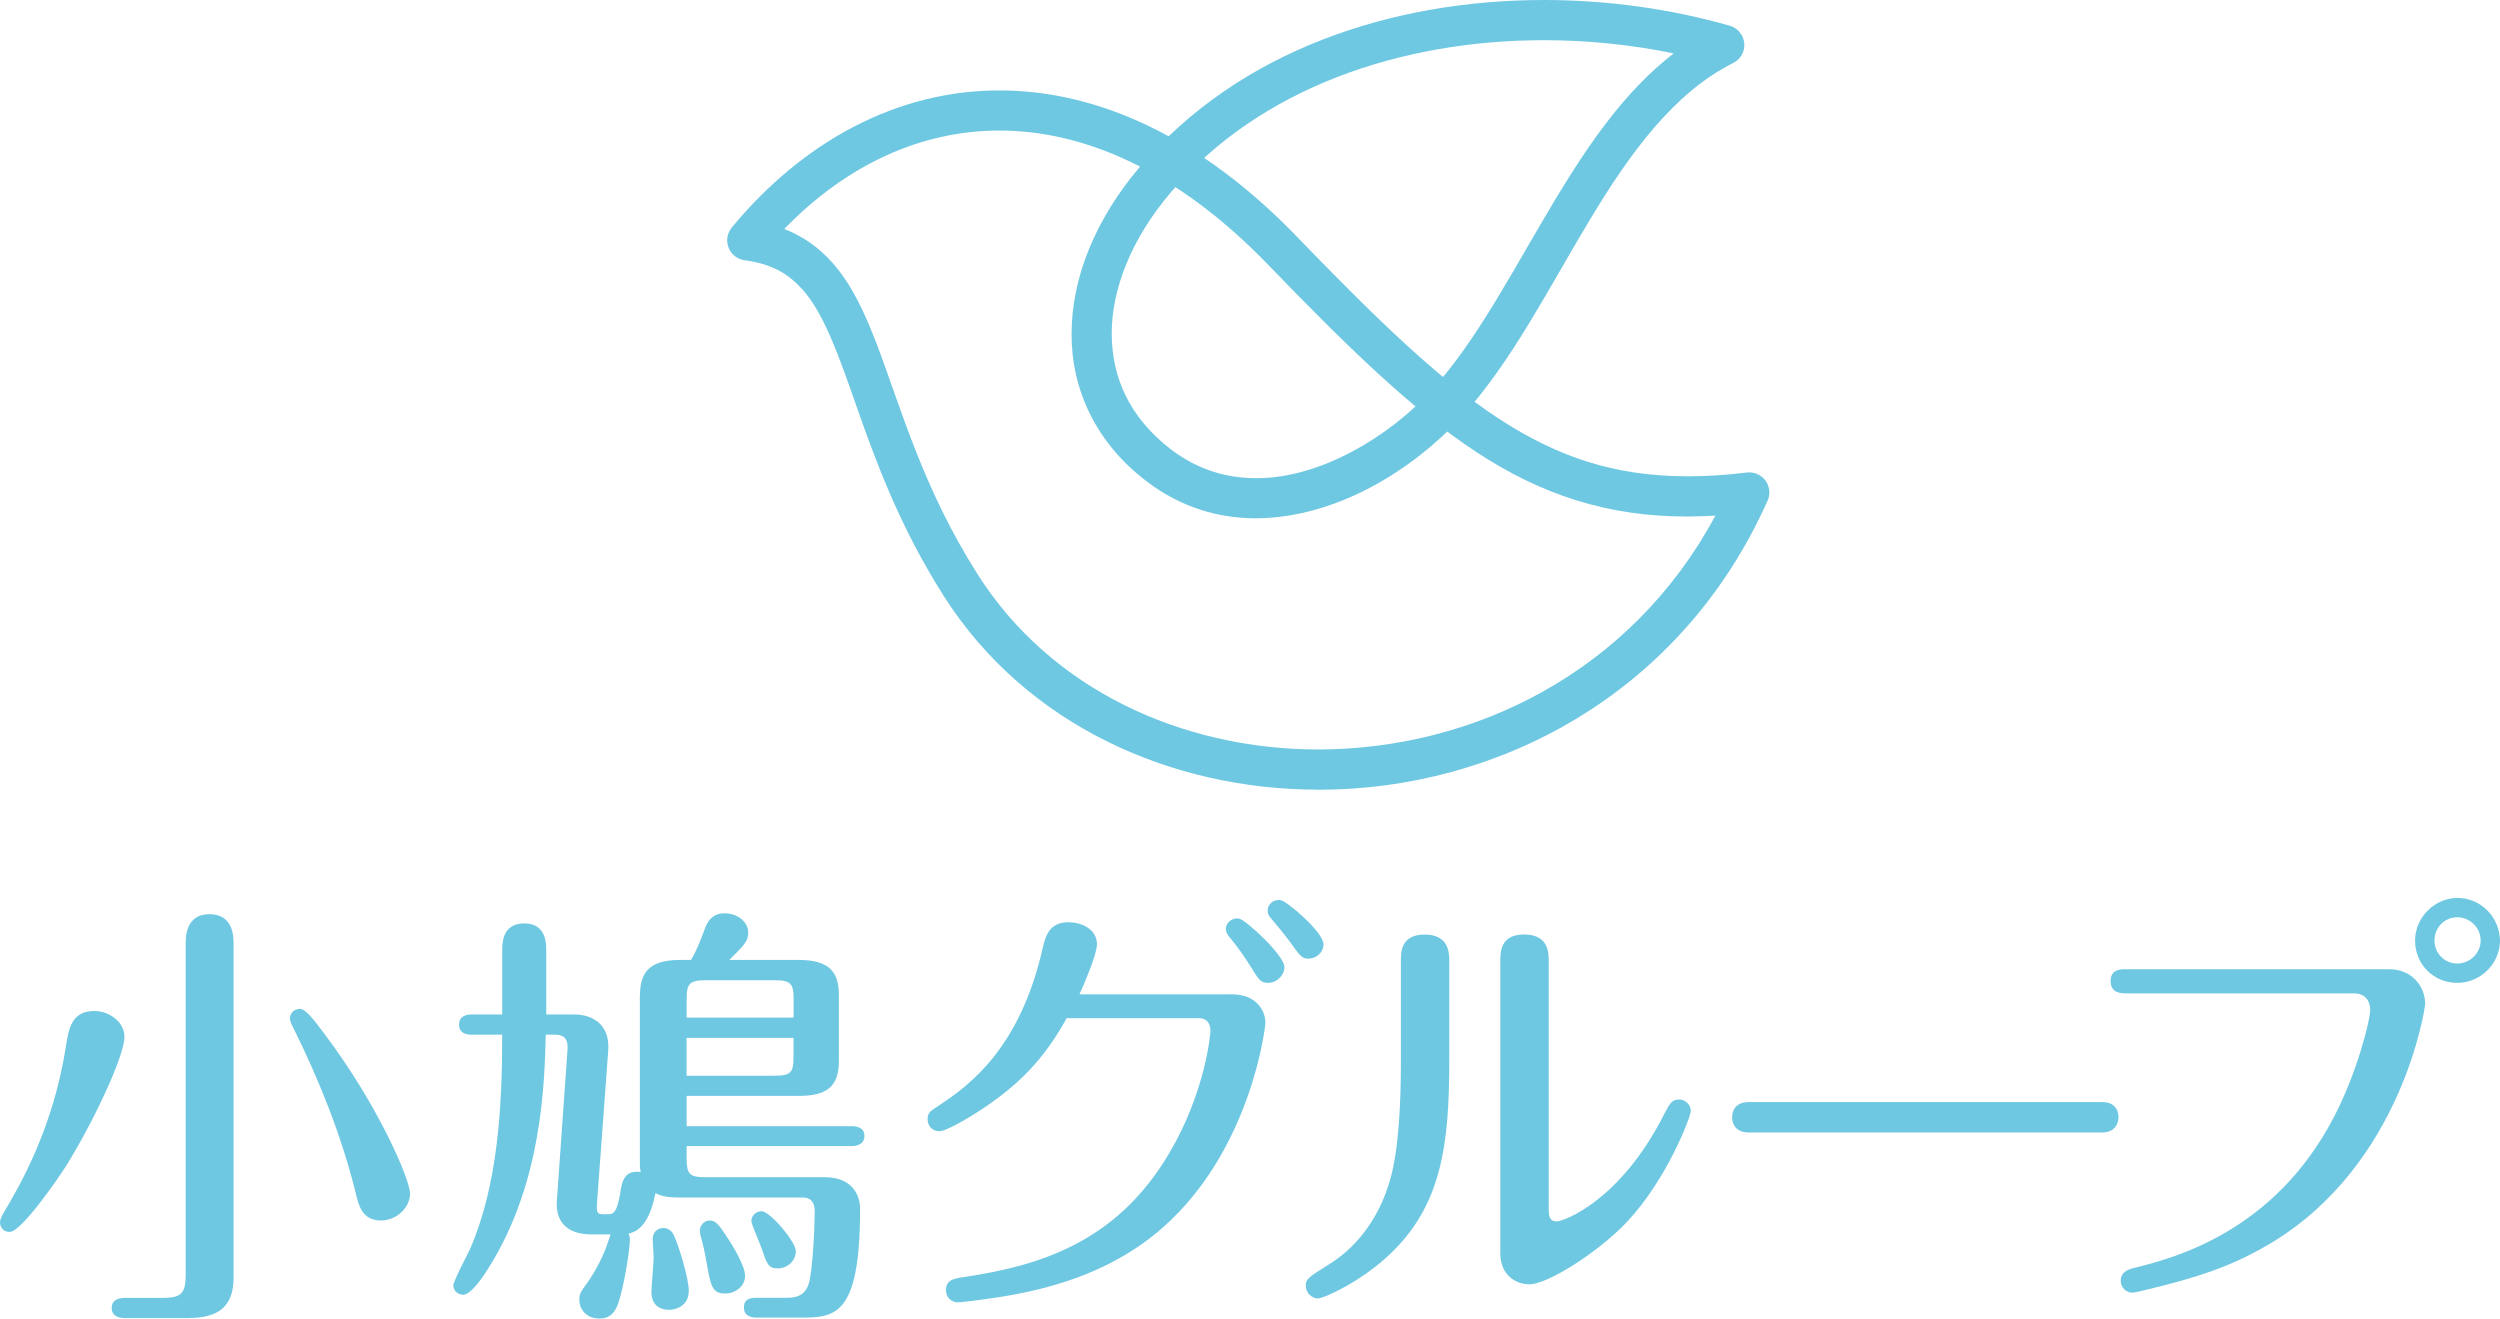
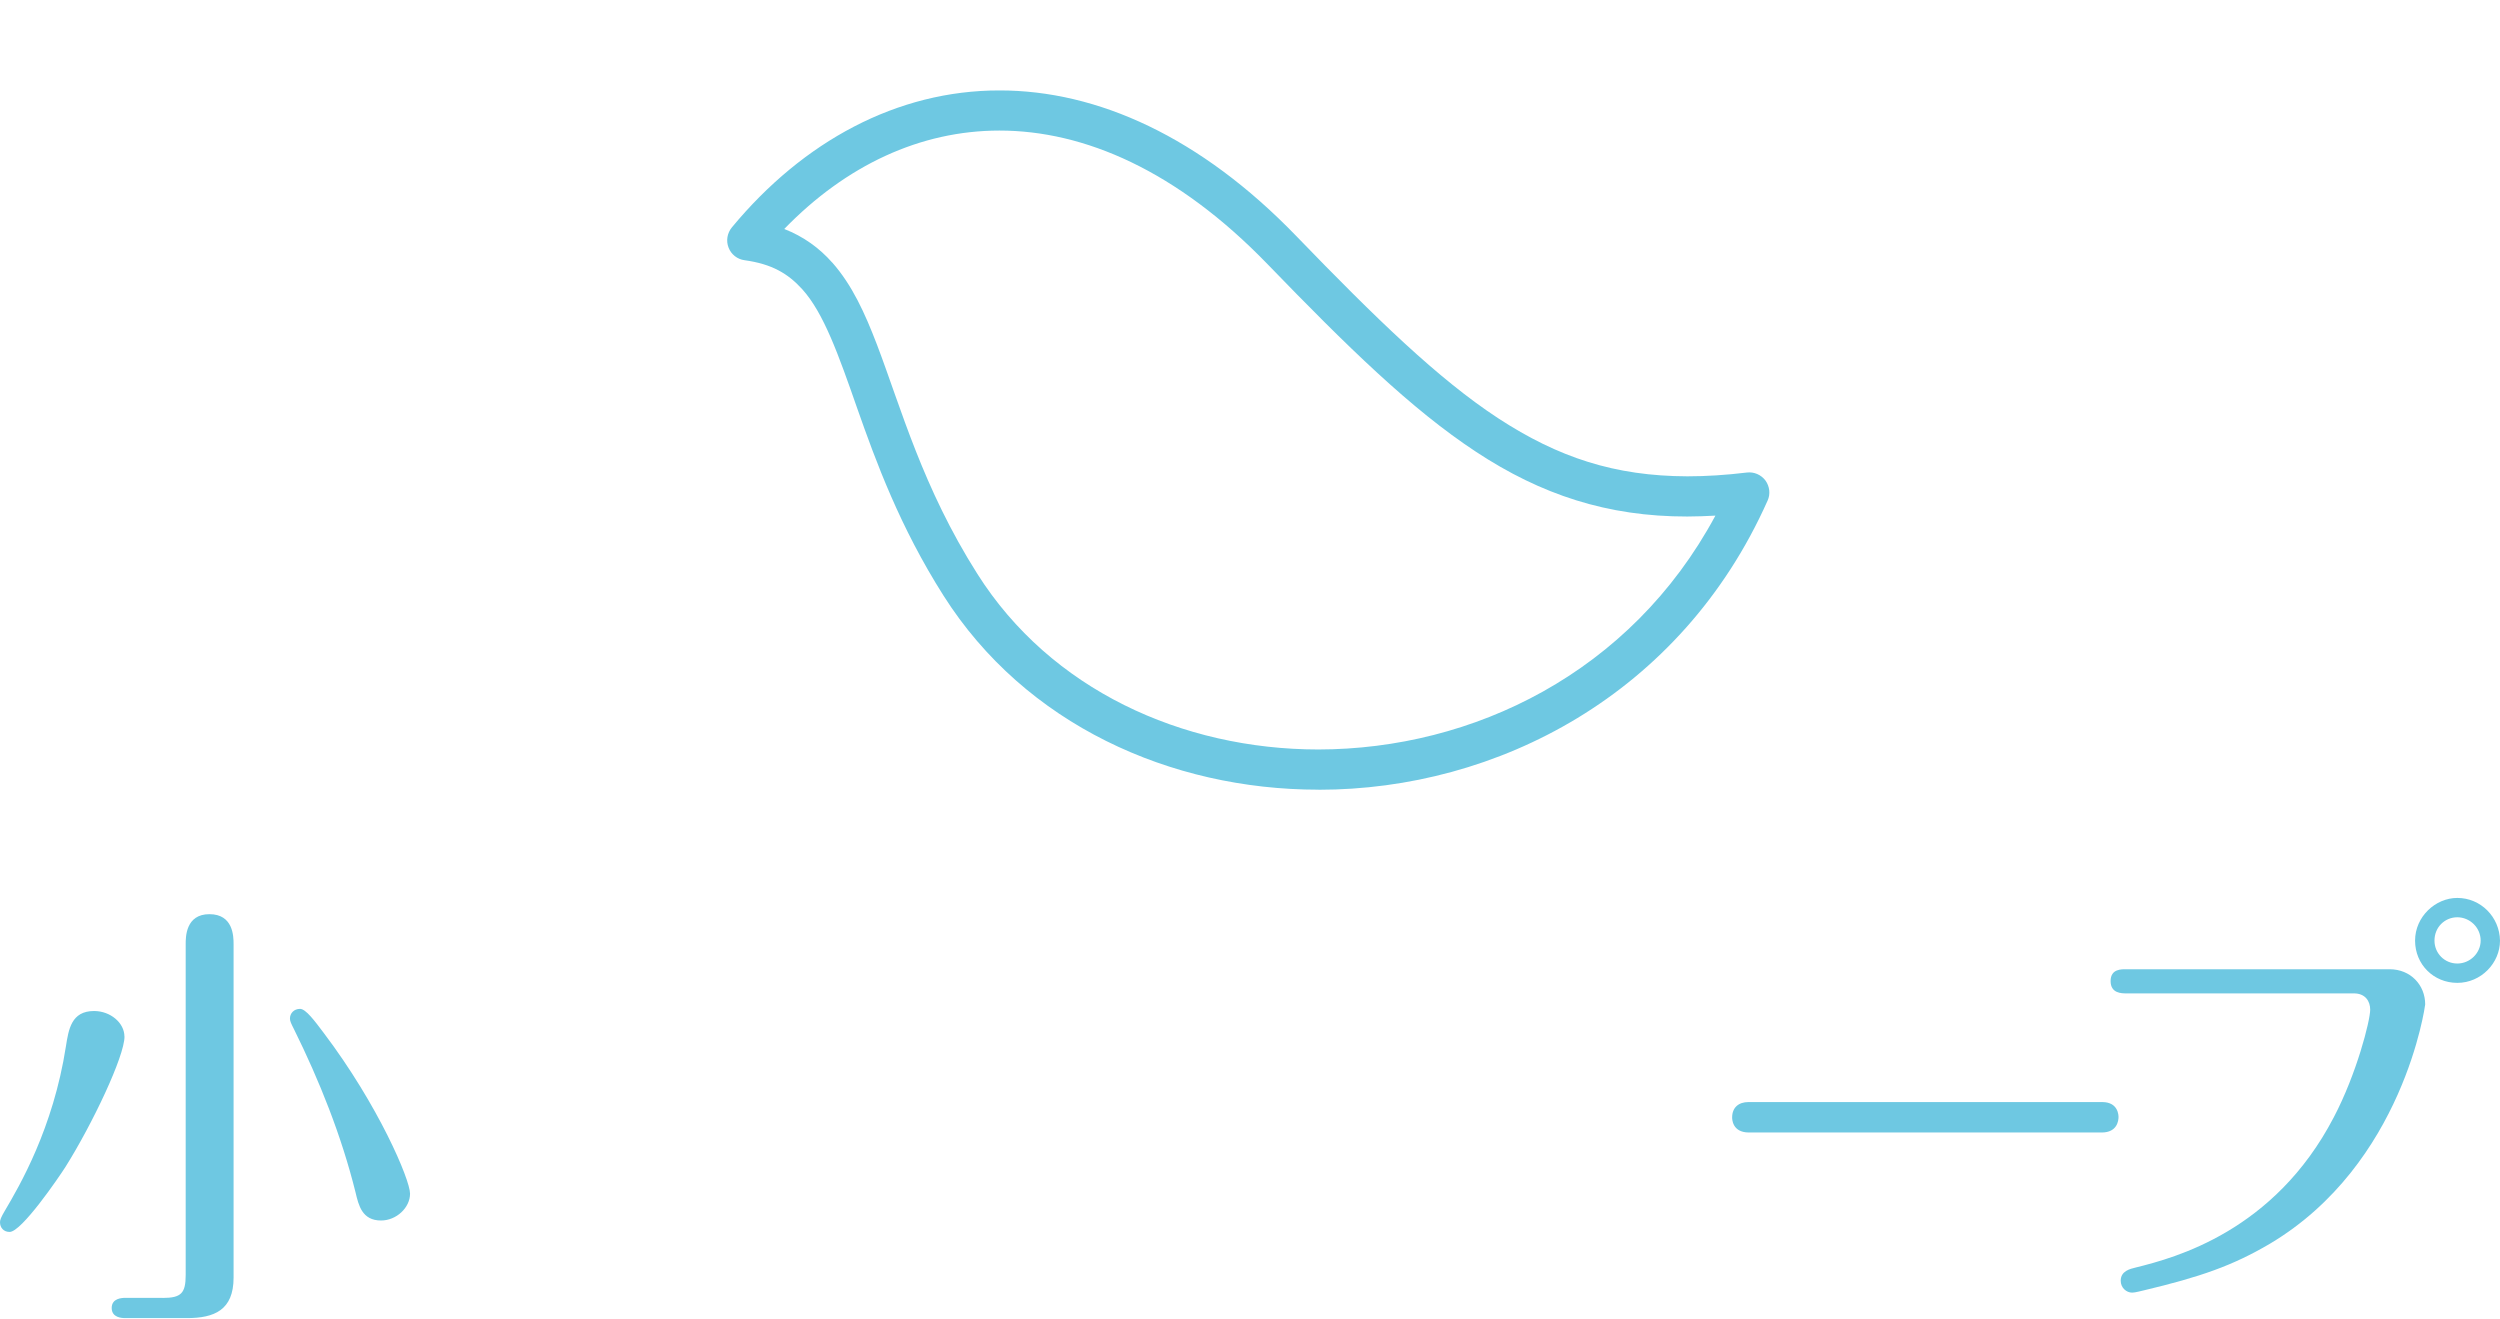
<svg xmlns="http://www.w3.org/2000/svg" id="_レイヤー_2" data-name="レイヤー 2" viewBox="0 0 363.25 191.59">
  <defs>
    <style>
      .cls-1 {
        fill: #6ec8e2;
      }
    </style>
  </defs>
  <g id="_レイヤー_1-2" data-name="レイヤー 1">
    <g>
      <g>
        <path class="cls-1" d="M191.56,114.74c-21.49,0-42.6-9.48-54.47-28.2-6.35-10.01-9.79-19.41-12.53-27.19-2.72-7.79-4.87-13.87-7.99-17.32-2.08-2.29-4.42-3.67-8.38-4.22l.39-2.89,2.24,1.86-2.24-1.86-.39,2.89c-1.05-.13-1.95-.84-2.33-1.83-.39-.99-.2-2.11.48-2.94,10.38-12.54,24.05-19.91,38.88-19.9,14.24-.01,29.23,6.76,43.15,21.18,11.53,11.93,20.61,20.75,29.31,26.45,8.73,5.7,16.93,8.41,27.5,8.44,2.71,0,5.57-.18,8.63-.55,1.05-.13,2.08.32,2.71,1.16.61.85.75,1.97.31,2.92-12.58,28.24-39.37,42.01-65.2,42.01h-.06ZM120.93,38.15c2.88,3.26,4.73,7.33,6.49,11.92,3.51,9.21,6.63,20.77,14.6,33.33,10.61,16.77,29.71,25.49,49.54,25.5,22.42-.03,45.39-11.1,57.69-33.98-1.38.07-2.74.13-4.08.13-11.62.02-21.28-3.19-30.7-9.4-9.43-6.2-18.7-15.28-30.3-27.27-13.16-13.6-26.62-19.41-38.96-19.41-11.49.01-22.26,5.03-31.26,14.3,2.8,1.09,5.12,2.78,6.97,4.88" />
-         <path class="cls-1" d="M166.6,69.93c-7.35-5.56-10.94-13.36-10.9-21.42,0-8.31,3.6-16.85,9.95-24.3C180.15,7.2,202.52,0,224.32,0c9.28,0,18.47,1.3,27.02,3.74,1.15.33,1.98,1.34,2.1,2.53.12,1.19-.52,2.35-1.6,2.88-8.56,4.28-14.94,12.97-20.85,22.81-5.92,9.81-11.31,20.6-18.67,28.67-6.96,7.55-18.02,14.61-29.83,14.68h-.06c-5.39,0-10.92-1.61-15.84-5.38M170.09,27.99c-5.64,6.63-8.57,13.94-8.56,20.52.03,6.39,2.61,12.16,8.6,16.78,3.93,2.99,8.07,4.17,12.36,4.19,9.33.06,19.48-6.12,25.53-12.8,6.57-7.15,11.93-17.66,17.98-27.73,4.8-7.94,10.08-15.72,17.19-21.19-6.1-1.26-12.47-1.92-18.88-1.92-20.58,0-41.23,6.84-54.23,22.15l-2.22-1.89,2.22,1.89Z" />
      </g>
      <g>
        <path class="cls-1" d="M18.09,150.61c0,2.88-4.67,12.72-8.57,18.93-1.02,1.6-6.39,9.46-8.12,9.46-.89,0-1.4-.64-1.4-1.41,0-.32.13-.7.7-1.66,2.11-3.58,7.03-11.95,8.88-23.91.39-2.43.77-5.12,4.09-5.12,2.37,0,4.41,1.72,4.41,3.71ZM23.65,188.59c2.69,0,3.33-.7,3.33-3.33v-48.08c0-1.03,0-4.35,3.45-4.35s3.51,3.2,3.51,4.35v48.46c0,4.73-2.81,5.88-6.78,5.88h-8.95c-.51,0-1.98-.06-1.98-1.47s1.47-1.47,1.98-1.47h5.43ZM55.37,177.34c-2.75,0-3.26-2.18-3.71-4.09-2.05-8.25-5.25-16.24-8.95-23.72-.39-.77-.58-1.15-.58-1.53,0-.77.58-1.41,1.47-1.41.83,0,2.11,1.73,3.45,3.51,7.93,10.49,12.53,21.3,12.53,23.34s-1.98,3.9-4.22,3.9Z" />
-         <path class="cls-1" d="M92.99,144.6c0-3.46,1.53-5.12,5.82-5.12h1.6c.77-1.35,1.09-2.11,2.11-4.8.45-1.15,1.28-1.98,2.75-1.98,1.92,0,3.45,1.27,3.45,2.81,0,1.22-.51,1.73-2.75,3.97h10.1c4.54,0,5.82,1.85,5.82,5.12v9.58c0,3.84-1.92,5.05-5.82,5.05h-16.3v4.41h24.04c.57,0,1.79.12,1.79,1.41s-1.21,1.47-1.79,1.47h-24.04v1.85c0,2.24.45,2.68,2.69,2.68h17.39c3.9,0,5.12,2.5,5.12,4.6,0,15.8-3.71,15.8-8.89,15.8h-6.2c-.64,0-1.79-.2-1.79-1.47s.96-1.41,1.79-1.41h4.48c1.79,0,2.68-.64,3.13-1.98.58-1.67.89-8.44.89-10.55s-1.4-2.04-1.92-2.04h-17.65c-2.3,0-2.88-.32-3.58-.64-.96,5.12-3.07,5.69-3.9,5.88.13.26.19.57.19.83,0,1.73-.9,7.03-1.72,9.4-.45,1.22-1.15,2.11-2.69,2.11-2.05,0-2.94-1.47-2.94-2.75,0-.77.25-1.22,1.02-2.24,1.28-1.73,2.62-4.35,3.2-6.27.13-.38.26-.7.32-.96h-2.75c-3.96,0-5.24-2.24-5.05-4.86l1.53-21.73c.07-.84.19-2.43-1.73-2.43h-1.41c-.19,7.29-.57,21.23-7.99,33.38-.77,1.27-2.75,4.41-4.03,4.41-.57,0-1.41-.45-1.41-1.35,0-.64,2.05-4.48,2.43-5.3,4.03-9.27,4.67-20.59,4.67-31.14h-4.48c-.57,0-1.79-.12-1.79-1.47s1.28-1.47,1.79-1.47h4.48v-9.46c0-1.73.51-3.77,3.2-3.77,2.49,0,3.2,1.78,3.2,3.77v9.46h4.09c2.49,0,5.18,1.35,4.92,5.18l-1.6,21.74c-.13,2.1-.19,2.17,1.66,2.1.7,0,1.21-.32,1.66-2.94.25-1.78.57-3.51,3-3.19-.13-.58-.13-.77-.13-1.35v-24.35ZM94.65,187.76c0-.84.32-4.29.32-4.99,0-.63-.13-1.98-.13-2.81,0-.9.7-1.53,1.53-1.53.7,0,1.22.38,1.53,1.02.77,1.67,2.18,6.33,2.18,8.12,0,2.24-1.98,2.75-2.81,2.75-2.56,0-2.62-2.11-2.62-2.56ZM99.77,147.86h15.54v-2.75c0-2.11-.38-2.68-2.68-2.68h-10.17c-2.3,0-2.69.57-2.69,2.68v2.75ZM115.3,150.8h-15.54v5.5h12.85c2.3,0,2.68-.51,2.68-2.62v-2.88ZM102.71,183.67c-.32-1.73-.51-2.75-.9-4.03-.06-.26-.12-.52-.12-.83,0-.84.7-1.47,1.4-1.47.77,0,1.22.38,2.3,2.04,1.09,1.6,2.87,4.54,2.87,6.01s-1.4,2.56-2.87,2.56c-1.92,0-2.11-1.09-2.69-4.28ZM113,184.3c-1.41,0-1.6-.77-2.3-2.81-.19-.64-1.53-3.58-1.53-4.09,0-.77.7-1.41,1.47-1.41,1.28,0,4.99,4.48,4.99,5.76,0,1.6-1.35,2.55-2.62,2.55Z" />
-         <path class="cls-1" d="M178.95,144.47c3.83,0,4.92,2.62,4.92,4.15,0,.52-2.49,22.45-19.44,33.13-5.43,3.45-12.02,5.75-20.9,6.96-.83.13-3.77.52-4.35.52-.9,0-1.73-.7-1.73-1.73,0-1.53,1.03-1.73,2.88-1.98,10.29-1.6,21.8-4.73,29.6-18.03,5.24-8.89,5.95-17.32,5.95-17.7,0-1.73-1.28-1.85-1.6-1.85h-19.3c-2.69,4.92-5.95,8.82-11.19,12.46-2.05,1.47-6.2,3.97-7.29,3.97-1.02,0-1.72-.77-1.72-1.73s.32-1.15,1.79-2.11c4.22-2.81,11.57-8.11,14.9-22.63.45-1.93.96-3.9,3.83-3.9,1.66,0,4.09.9,4.09,3.2,0,1.53-2.11,6.33-2.55,7.28h22.12ZM186.62,140.51c0,1.21-1.09,2.3-2.37,2.3-1.02,0-1.28-.32-2.49-2.3-1.03-1.67-2.11-3.14-3.07-4.29-.32-.38-.57-.77-.57-1.27,0-.96,1.03-1.67,1.92-1.47,1.03.19,6.59,5.37,6.59,7.03ZM192.31,137.25c0,1.09-1.02,2.04-2.17,2.04-.96,0-1.15-.25-2.94-2.75-.13-.2-1.6-2.04-2.43-3-.26-.26-.58-.64-.58-1.28,0-.83.83-1.66,1.92-1.46.83.12,6.2,4.6,6.2,6.45Z" />
-         <path class="cls-1" d="M210.58,153.94c0,12.28-1.02,21.41-9.08,28.71-3.97,3.65-9.15,6.01-9.98,6.01-.9,0-1.79-.77-1.79-1.85,0-.95.32-1.21,3.52-3.19,4.35-2.75,7.29-7.17,8.7-12.09,1.34-4.54,1.6-11.77,1.6-17.26v-14.65c0-1.27,0-3.83,3.45-3.83s3.58,2.56,3.58,3.77v14.39ZM225.03,175.55c0,.89,0,1.92,1.15,1.92,1.03,0,9.27-3,15.6-15.54.83-1.6,1.15-2.18,2.18-2.18s1.72.9,1.72,1.67-3.39,9.84-9.27,16.11c-4.09,4.35-11.51,9.08-14.19,9.08-2.05,0-4.22-1.41-4.22-4.48v-42.52c0-1.27,0-3.83,3.45-3.83s3.58,2.5,3.58,3.77v36Z" />
        <path class="cls-1" d="M305.45,160.13c2.37,0,2.37,1.99,2.37,2.18,0,.52-.19,2.24-2.43,2.24h-51.28c-2.43,0-2.43-1.98-2.43-2.18,0-1.47.96-2.24,2.37-2.24h51.4Z" />
        <path class="cls-1" d="M347.2,140.83c3.07,0,5.18,2.3,5.18,5.11,0,.13-3.13,23.21-22.57,34.78-5.43,3.19-10.04,4.8-18.35,6.78-.32.06-1.21.32-1.66.32-.83,0-1.66-.7-1.66-1.73,0-1.41,1.35-1.72,2.18-1.92,5.69-1.41,20.14-5.24,28.77-21.81,3.33-6.33,5.3-14.06,5.3-15.66,0-1.21-.7-2.36-2.36-2.36h-33.06c-.7,0-2.3,0-2.3-1.79s1.6-1.72,2.3-1.72h38.23ZM363.25,136.67c0,3.26-2.75,6.14-6.2,6.14s-6.14-2.68-6.14-6.14,2.94-6.2,6.14-6.2c3.39,0,6.14,2.75,6.2,6.2ZM353.73,136.67c0,1.85,1.47,3.33,3.32,3.33s3.39-1.53,3.39-3.33c0-1.92-1.6-3.39-3.39-3.39s-3.32,1.41-3.32,3.39Z" />
      </g>
    </g>
  </g>
</svg>